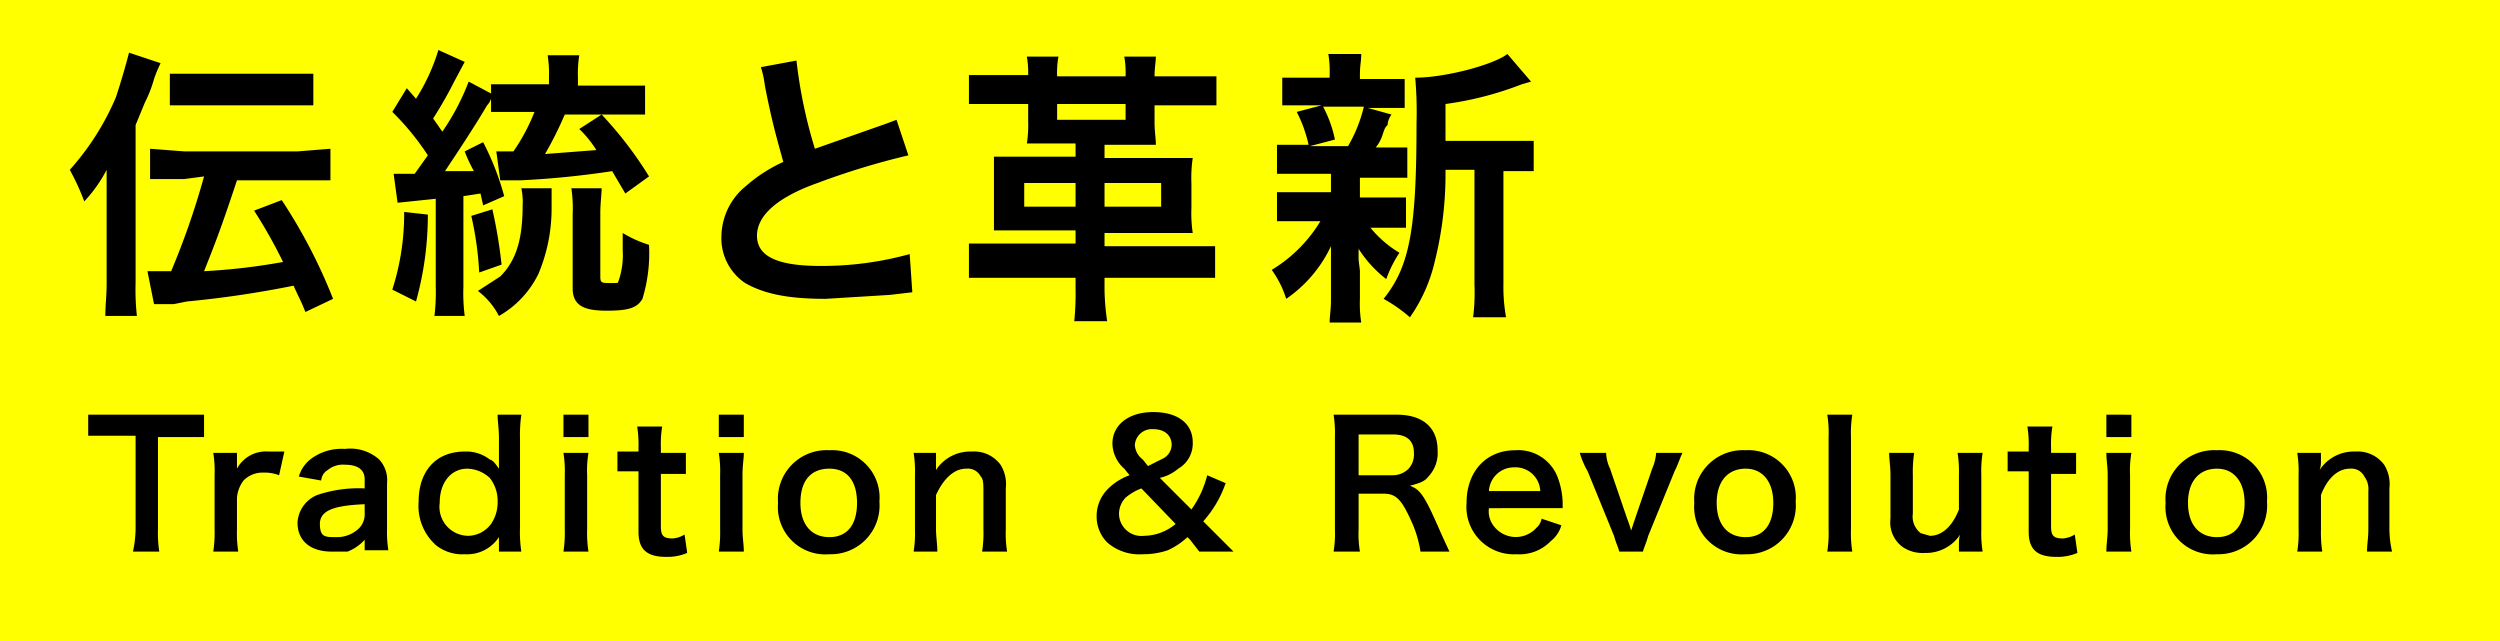
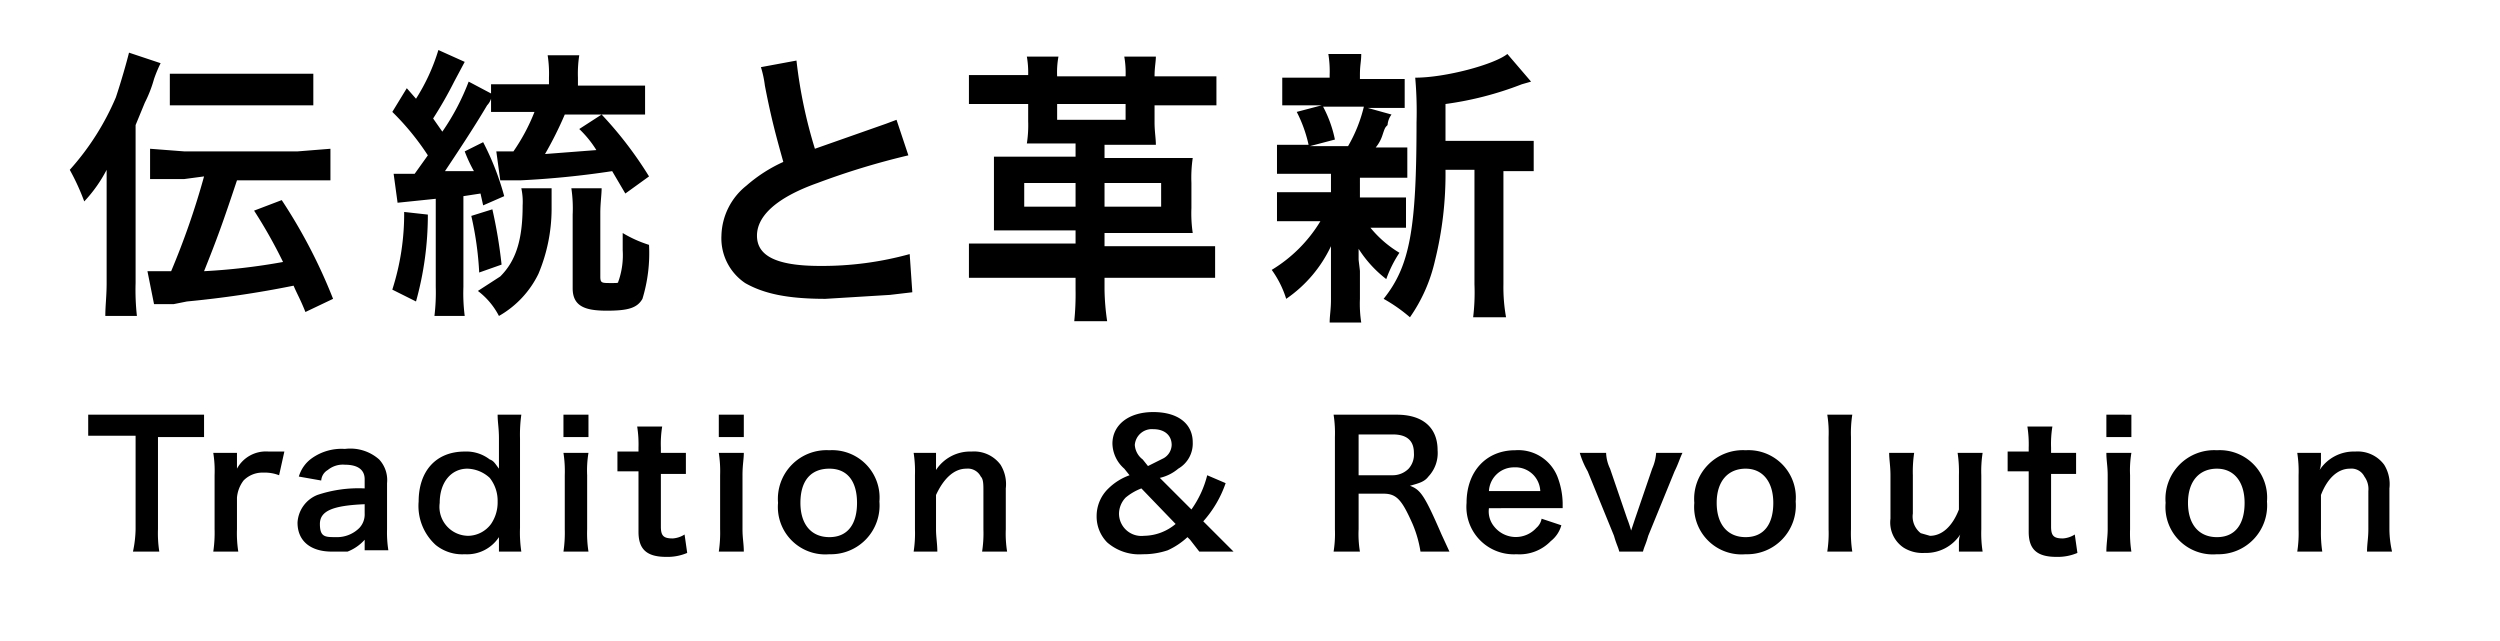
<svg xmlns="http://www.w3.org/2000/svg" viewBox="0 0 189.9 48.7">
  <defs>
    <style>.cls-1{fill:#ff0;}</style>
  </defs>
  <title>Traditon,Local_title1</title>
  <g id="レイヤー_2" data-name="レイヤー 2">
    <g id="レイヤー_1-2" data-name="レイヤー 1">
      <g id="TraditonLocal_title1">
-         <rect class="cls-1" width="189.9" height="48.71" />
        <path d="M10.3,21.5a17.8,17.8,0,0,0,.1,2.5H8c0-.8.1-1.5.1-2.5V12.9a10.7,10.7,0,0,1-1.7,2.4,17.5,17.5,0,0,0-1.1-2.4A19.8,19.8,0,0,0,8.8,7.4c.4-1.2.8-2.6,1-3.4l2.4.8A10.4,10.4,0,0,0,11.7,6,9.6,9.6,0,0,1,11,7.8l-.7,1.7ZM14,13.6H11.4V11.3l2.6.2h8.6l2.5-.2v2.4H18c-1.1,3.3-1.5,4.4-2.5,6.9a47.6,47.6,0,0,0,6-.7A37.2,37.2,0,0,0,19.3,16l2.1-.8a40.5,40.5,0,0,1,3.9,7.5l-2.1,1c-.4-1-.6-1.3-.9-2a77.9,77.9,0,0,1-8.1,1.2l-1,.2H11.7l-.5-2.5H13a58.6,58.6,0,0,0,2.5-7.2Zm-1.1-8H23.8V8H12.9ZM32.5,16.3a24.5,24.5,0,0,1-.9,6.6L29.8,22a18.8,18.8,0,0,0,.9-5.9Zm-2.6-3.1h1.6l1-1.4a19.6,19.6,0,0,0-2.7-3.3l1.1-1.8.7.8a14.9,14.9,0,0,0,1.7-3.7l2,.9-.8,1.5a30.8,30.8,0,0,1-1.6,2.8l.7,1a17.7,17.7,0,0,0,2-3.8l1.7.9V6.4h4.4V5.9a9.1,9.1,0,0,0-.1-1.7H44a9.1,9.1,0,0,0-.1,1.7v.6H49V8.7H42.9a27.9,27.9,0,0,1-1.5,3l3.9-.3A8.1,8.1,0,0,0,44,9.8l1.7-1.1a29.1,29.1,0,0,1,3.6,4.7l-1.8,1.3-1-1.7a67.8,67.8,0,0,1-7,.7H38l-.3-2.2H39a14.6,14.6,0,0,0,1.6-3H37.3v-1a1.3,1.3,0,0,1-.3.5c-1,1.7-2.4,3.8-3.2,5L36,13a10.7,10.7,0,0,1-.7-1.5l1.4-.7a20.6,20.6,0,0,1,1.6,4.1l-1.6.7-.2-.9-1.3.2v6.9a13.5,13.5,0,0,0,.1,2.2H33a14.8,14.8,0,0,0,.1-2.2V15.1l-2.9.3Zm7.5,2.7a36.6,36.6,0,0,1,.7,4.2l-1.7.6a24.7,24.7,0,0,0-.6-4.3Zm4.5-1.6v1.6a12.8,12.8,0,0,1-1,4.9,7.4,7.4,0,0,1-3,3.2,5.6,5.6,0,0,0-1.6-1.9L38,21c1.2-1.2,1.7-2.8,1.7-5.4a4.9,4.9,0,0,0-.1-1.3Zm3.8,0c0,.5-.1,1.1-.1,1.9V21c0,.5.1.5.8.5s.5,0,.6-.2a6,6,0,0,0,.3-2.3V17.7a9.3,9.3,0,0,0,2,.9,11.9,11.9,0,0,1-.5,4.1c-.4.7-1.1.9-2.7.9s-2.6-.3-2.6-1.7V16.3a10.4,10.4,0,0,0-.1-2ZM60.5,4.6a36.6,36.6,0,0,0,1.4,6.7l5.4-1.9.8-.3.9,2.7a56.8,56.8,0,0,0-6.9,2.1c-3.1,1.1-4.6,2.5-4.6,4s1.4,2.3,4.8,2.3a24.9,24.9,0,0,0,6.8-.9l.2,2.9-1.7.2-4.9.3c-2.9,0-4.7-.4-6.1-1.2a4.1,4.1,0,0,1-1.8-3.6,5,5,0,0,1,1.9-3.8,11.3,11.3,0,0,1,2.8-1.8c-.5-1.8-.9-3.2-1.4-5.8a8.1,8.1,0,0,0-.3-1.4ZM87.7,9.3c0,.7.1,1.2.1,1.7H83.9V12h6.7a10.3,10.3,0,0,0-.1,1.9v1.9a10.3,10.3,0,0,0,.1,1.9H83.9v1h8.4v2.4H83.9v.9a17.9,17.9,0,0,0,.2,2.4H81.6a20.1,20.1,0,0,0,.1-2.4v-.9H73.6V18.5h8.1v-1H75.5V11.9h6.2V10.9H78a9.1,9.1,0,0,0,.1-1.7V7.9H73.6V5.7h4.5A7.1,7.1,0,0,0,78,4.3h2.4a6.6,6.6,0,0,0-.1,1.5h5.2a7.1,7.1,0,0,0-.1-1.5h2.4c0,.4-.1.8-.1,1.5h4.7V8H87.7Zm-6,4.6H77.8v1.8h3.9Zm-1.4-6V9.1h5.2V7.9Zm7.9,7.8V13.9H83.9v1.8Zm10.7-2.5H97V11h2.4a10.2,10.2,0,0,0-.9-2.5l1.9-.5h-3V5.9H101V5.7a8.1,8.1,0,0,0-.1-1.6h2.5c0,.6-.1.8-.1,1.6V6h3.4V8.2h-2.8l1.8.5a1.5,1.5,0,0,0-.3.8c-.2.2-.2.2-.4.8a2.8,2.8,0,0,1-.5.9h2.4v2.3h-3.6v1.5h3.5v2.3h-2.7a8.4,8.4,0,0,0,2.2,1.9,9.3,9.3,0,0,0-1,2,9,9,0,0,1-2.1-2.3v.8c0,.1.1.8.1.9v2.1a9.2,9.2,0,0,0,.1,1.8H101c0-.5.1-1,.1-1.7V18.7a10,10,0,0,1-3.4,4,7.6,7.6,0,0,0-1.1-2.2,10.9,10.9,0,0,0,3.7-3.7H97V14.6h4.1V13.2Zm1.6-5.1a9.2,9.2,0,0,1,.9,2.5l-1.9.5h2.9a11.1,11.1,0,0,0,1.2-3Zm14,2.6h2V13h-2.3v8.6a12.9,12.9,0,0,0,.2,2.5h-2.5a15.6,15.6,0,0,0,.1-2.5V12.9h-2.2a27.3,27.3,0,0,1-.8,6.9,12.2,12.2,0,0,1-1.9,4.3,12.1,12.1,0,0,0-2-1.4c2-2.5,2.5-5.3,2.5-13.4a29.3,29.3,0,0,0-.1-3.4c2.3,0,6-1,7-1.8l1.8,2.1-.7.2a25.2,25.2,0,0,1-5.8,1.5v2.8ZM12,40.2a9.1,9.1,0,0,0,.1,1.7h-2a8.8,8.8,0,0,0,.2-1.7V33.1H6.7V31.5h8.8v1.7H12Zm9.2-4.1a3,3,0,0,0-1.2-.2,2,2,0,0,0-1.5.6,2.5,2.5,0,0,0-.5,1.3v2.4a9.1,9.1,0,0,0,.1,1.7H16.2a9.7,9.7,0,0,0,.1-1.7V36.1a8.6,8.6,0,0,0-.1-1.7H18v1.2a2.5,2.5,0,0,1,2.4-1.3h1.2ZM27.7,41a3.4,3.4,0,0,1-1.3.9H25.2c-1.6,0-2.6-.8-2.6-2.2a2.4,2.4,0,0,1,1.5-2.1,9.8,9.8,0,0,1,3.6-.5v-.7c0-.7-.5-1.1-1.5-1.1a1.8,1.8,0,0,0-1.3.4,1,1,0,0,0-.5.8l-1.7-.3a2.6,2.6,0,0,1,1-1.4,3.9,3.9,0,0,1,2.5-.7,3.3,3.3,0,0,1,2.6.8,2.3,2.3,0,0,1,.6,1.8v3.5a8.6,8.6,0,0,0,.1,1.6H27.7Zm0-2.7c-2.4.1-3.4.5-3.4,1.5s.4,1,1.2,1a2.4,2.4,0,0,0,1.8-.7,1.5,1.5,0,0,0,.4-1.1Zm10.2,2.9v-.4a2.9,2.9,0,0,1-2.6,1.3,3.2,3.2,0,0,1-2.2-.7,4,4,0,0,1-1.3-3.3c0-2.3,1.3-3.8,3.5-3.8a2.9,2.9,0,0,1,1.9.6c.3.1.4.3.7.7V33.3c0-.8-.1-1.2-.1-1.8h1.8a10.9,10.9,0,0,0-.1,1.8v6.8a9.7,9.7,0,0,0,.1,1.8H37.9Zm-2.3-.5a2.2,2.2,0,0,0,1.7-.9,2.9,2.9,0,0,0,.5-1.7,2.8,2.8,0,0,0-.6-1.8,2.6,2.6,0,0,0-1.7-.7c-1.2,0-2.1,1-2.1,2.6A2.2,2.2,0,0,0,35.6,40.7Zm9.1-9.2v1.7H42.8V31.5Zm0,2.9a8.1,8.1,0,0,0-.1,1.7v4.1a9.1,9.1,0,0,0,.1,1.7H42.8a9.7,9.7,0,0,0,.1-1.7V36.1a9.1,9.1,0,0,0-.1-1.7Zm5.6-2a8.1,8.1,0,0,0-.1,1.6v.4h1.9v1.6H50.2v4c0,.7.2.9.9.9a1.9,1.9,0,0,0,.9-.3l.2,1.4a3.8,3.8,0,0,1-1.6.3c-1.5,0-2.1-.6-2.1-1.9V35.8H46.9V34.3h1.6V34a8.6,8.6,0,0,0-.1-1.6Zm6.2-.9v1.7H54.6V31.5Zm0,2.9c0,.5-.1.9-.1,1.7v4.1c0,.7.1,1.1.1,1.7H54.6a9.7,9.7,0,0,0,.1-1.7V36.1a9.1,9.1,0,0,0-.1-1.7Zm2.6,3.8a3.7,3.7,0,0,1,3.9-4,3.6,3.6,0,0,1,3.8,3.9,3.7,3.7,0,0,1-3.8,4A3.6,3.6,0,0,1,59.1,38.2Zm1.7,0c0,1.6.8,2.6,2.2,2.6s2.1-1,2.1-2.6-.7-2.6-2.1-2.6S60.8,36.5,60.8,38.2Zm8.6,3.7a9.1,9.1,0,0,0,.1-1.7V36.1a9.1,9.1,0,0,0-.1-1.7h1.7v1.3a3.1,3.1,0,0,1,2.7-1.4,2.5,2.5,0,0,1,2.2,1,2.8,2.8,0,0,1,.4,1.8v3.1a8.6,8.6,0,0,0,.1,1.7H74.6a9.1,9.1,0,0,0,.1-1.7V37.3c0-.5,0-.9-.2-1.1a1.1,1.1,0,0,0-1.1-.6c-.9,0-1.7.7-2.3,2v2.6c0,.6.1,1.1.1,1.7Zm21.7,0-.7-.9-.2-.2a5.6,5.6,0,0,1-1.5,1,5.8,5.8,0,0,1-1.9.3,3.7,3.7,0,0,1-2.7-.9,2.8,2.8,0,0,1-.8-2,2.9,2.9,0,0,1,.9-2.1,4.4,4.4,0,0,1,1.6-1l-.4-.5a2.6,2.6,0,0,1-.9-1.9c0-1.4,1.2-2.4,3.1-2.4s3,.9,3,2.3a2.2,2.2,0,0,1-1.1,2,3.3,3.3,0,0,1-1.4.7l2.4,2.4a7.7,7.7,0,0,0,1.2-2.6l1.4.6a8.5,8.5,0,0,1-1.7,2.9l1,1,1.3,1.3Zm-4.4-4.8a4.2,4.2,0,0,0-1.2.7A1.8,1.8,0,0,0,85,39a1.7,1.7,0,0,0,1.9,1.7,3.8,3.8,0,0,0,2.4-.9Zm.5-1.7,1.2-.6a1.2,1.2,0,0,0,.6-1c0-.7-.5-1.2-1.4-1.2a1.3,1.3,0,0,0-1.4,1.2,1.5,1.5,0,0,0,.6,1.1Zm20.7,6.5a8.8,8.8,0,0,0-.6-2.1c-.8-1.8-1.2-2.3-2.2-2.3h-1.9v2.7a8.1,8.1,0,0,0,.1,1.7h-2a8.6,8.6,0,0,0,.1-1.7v-7a9.1,9.1,0,0,0-.1-1.7h4.8c2,0,3.1,1,3.1,2.7a2.6,2.6,0,0,1-.7,2c-.3.4-.7.5-1.4.7.8.3,1.1.7,2.4,3.7l.6,1.3Zm-2.1-5.8a1.7,1.7,0,0,0,1.2-.5,1.6,1.6,0,0,0,.4-1.2c0-.9-.5-1.4-1.6-1.4h-2.6v3.1Zm7.3,2.5a1.8,1.8,0,0,0,.4,1.4,2.1,2.1,0,0,0,3.2.1,1.2,1.2,0,0,0,.4-.7l1.5.5a2.3,2.3,0,0,1-.8,1.2,3.3,3.3,0,0,1-2.6,1,3.6,3.6,0,0,1-3.8-3.9c0-2.4,1.5-4,3.7-4a3.2,3.2,0,0,1,3.2,2,5.9,5.9,0,0,1,.4,2v.4Zm3.9-1.3a1.9,1.9,0,0,0-.5-1.2,1.9,1.9,0,0,0-1.5-.6,1.9,1.9,0,0,0-1.9,1.8Zm6,4.6c-.1-.4-.2-.5-.4-1.2l-2-4.9a6.4,6.4,0,0,1-.6-1.4h2a3,3,0,0,0,.3,1.2l1.3,3.8a9.4,9.4,0,0,1,.3.9l.3-.9,1.3-3.8a3.5,3.5,0,0,0,.3-1.2h2c-.2.4-.3.8-.6,1.4l-2,4.9c-.2.7-.3.8-.4,1.2Zm5.7-3.7a3.7,3.7,0,0,1,3.9-4,3.6,3.6,0,0,1,3.8,3.9,3.7,3.7,0,0,1-3.8,4A3.6,3.6,0,0,1,128.7,38.2Zm1.7,0c0,1.6.8,2.6,2.2,2.6s2.1-1,2.1-2.6-.8-2.6-2.1-2.6S130.4,36.5,130.4,38.2Zm10.3-6.7a9.1,9.1,0,0,0-.1,1.7v7a9.1,9.1,0,0,0,.1,1.7h-1.9a9.1,9.1,0,0,0,.1-1.7v-7a8.6,8.6,0,0,0-.1-1.7Zm9.9,2.9a9.1,9.1,0,0,0-.1,1.7v4.1a9.1,9.1,0,0,0,.1,1.7h-1.8v-.7a1.8,1.8,0,0,1,.1-.6,3.1,3.1,0,0,1-2.7,1.4,2.7,2.7,0,0,1-1.6-.4,2.3,2.3,0,0,1-1-2.2V36.1c0-.7-.1-1.2-.1-1.7h1.9a9.7,9.7,0,0,0-.1,1.7V39a1.6,1.6,0,0,0,.6,1.5l.7.2c.9,0,1.7-.7,2.2-2V36.1a9.7,9.7,0,0,0-.1-1.7Zm5.3-2a8.1,8.1,0,0,0-.1,1.6v.4h1.9v1.6h-1.9v4c0,.7.2.9.9.9a1.9,1.9,0,0,0,.9-.3l.2,1.4a3.8,3.8,0,0,1-1.6.3c-1.5,0-2.1-.6-2.1-1.9V35.8h-1.6V34.3h1.6V34a8.6,8.6,0,0,0-.1-1.6Zm6-.9v1.7H160V31.5Zm0,2.9a8.1,8.1,0,0,0-.1,1.7v4.1a9.1,9.1,0,0,0,.1,1.7H160c0-.6.1-1.1.1-1.7V36.1c0-.7-.1-1.1-.1-1.7Zm2.6,3.8a3.7,3.7,0,0,1,3.9-4,3.6,3.6,0,0,1,3.8,3.9,3.7,3.7,0,0,1-3.8,4A3.6,3.6,0,0,1,164.5,38.2Zm1.7,0c0,1.6.8,2.6,2.2,2.6s2.1-1,2.1-2.6-.8-2.6-2.1-2.6S166.2,36.5,166.2,38.2Zm8.3,3.7a9.1,9.1,0,0,0,.1-1.7V36.1a9.1,9.1,0,0,0-.1-1.7h1.8v.7a1.8,1.8,0,0,1-.1.6,3.1,3.1,0,0,1,2.7-1.4,2.5,2.5,0,0,1,2.2,1,2.8,2.8,0,0,1,.4,1.8v3.1a7.9,7.9,0,0,0,.2,1.7h-1.9c0-.6.1-1,.1-1.7V37.3a1.6,1.6,0,0,0-.3-1.1,1.1,1.1,0,0,0-1.1-.6c-.9,0-1.7.7-2.2,2v2.6a9.7,9.7,0,0,0,.1,1.7Z" />
      </g>
    </g>
  </g>
</svg>